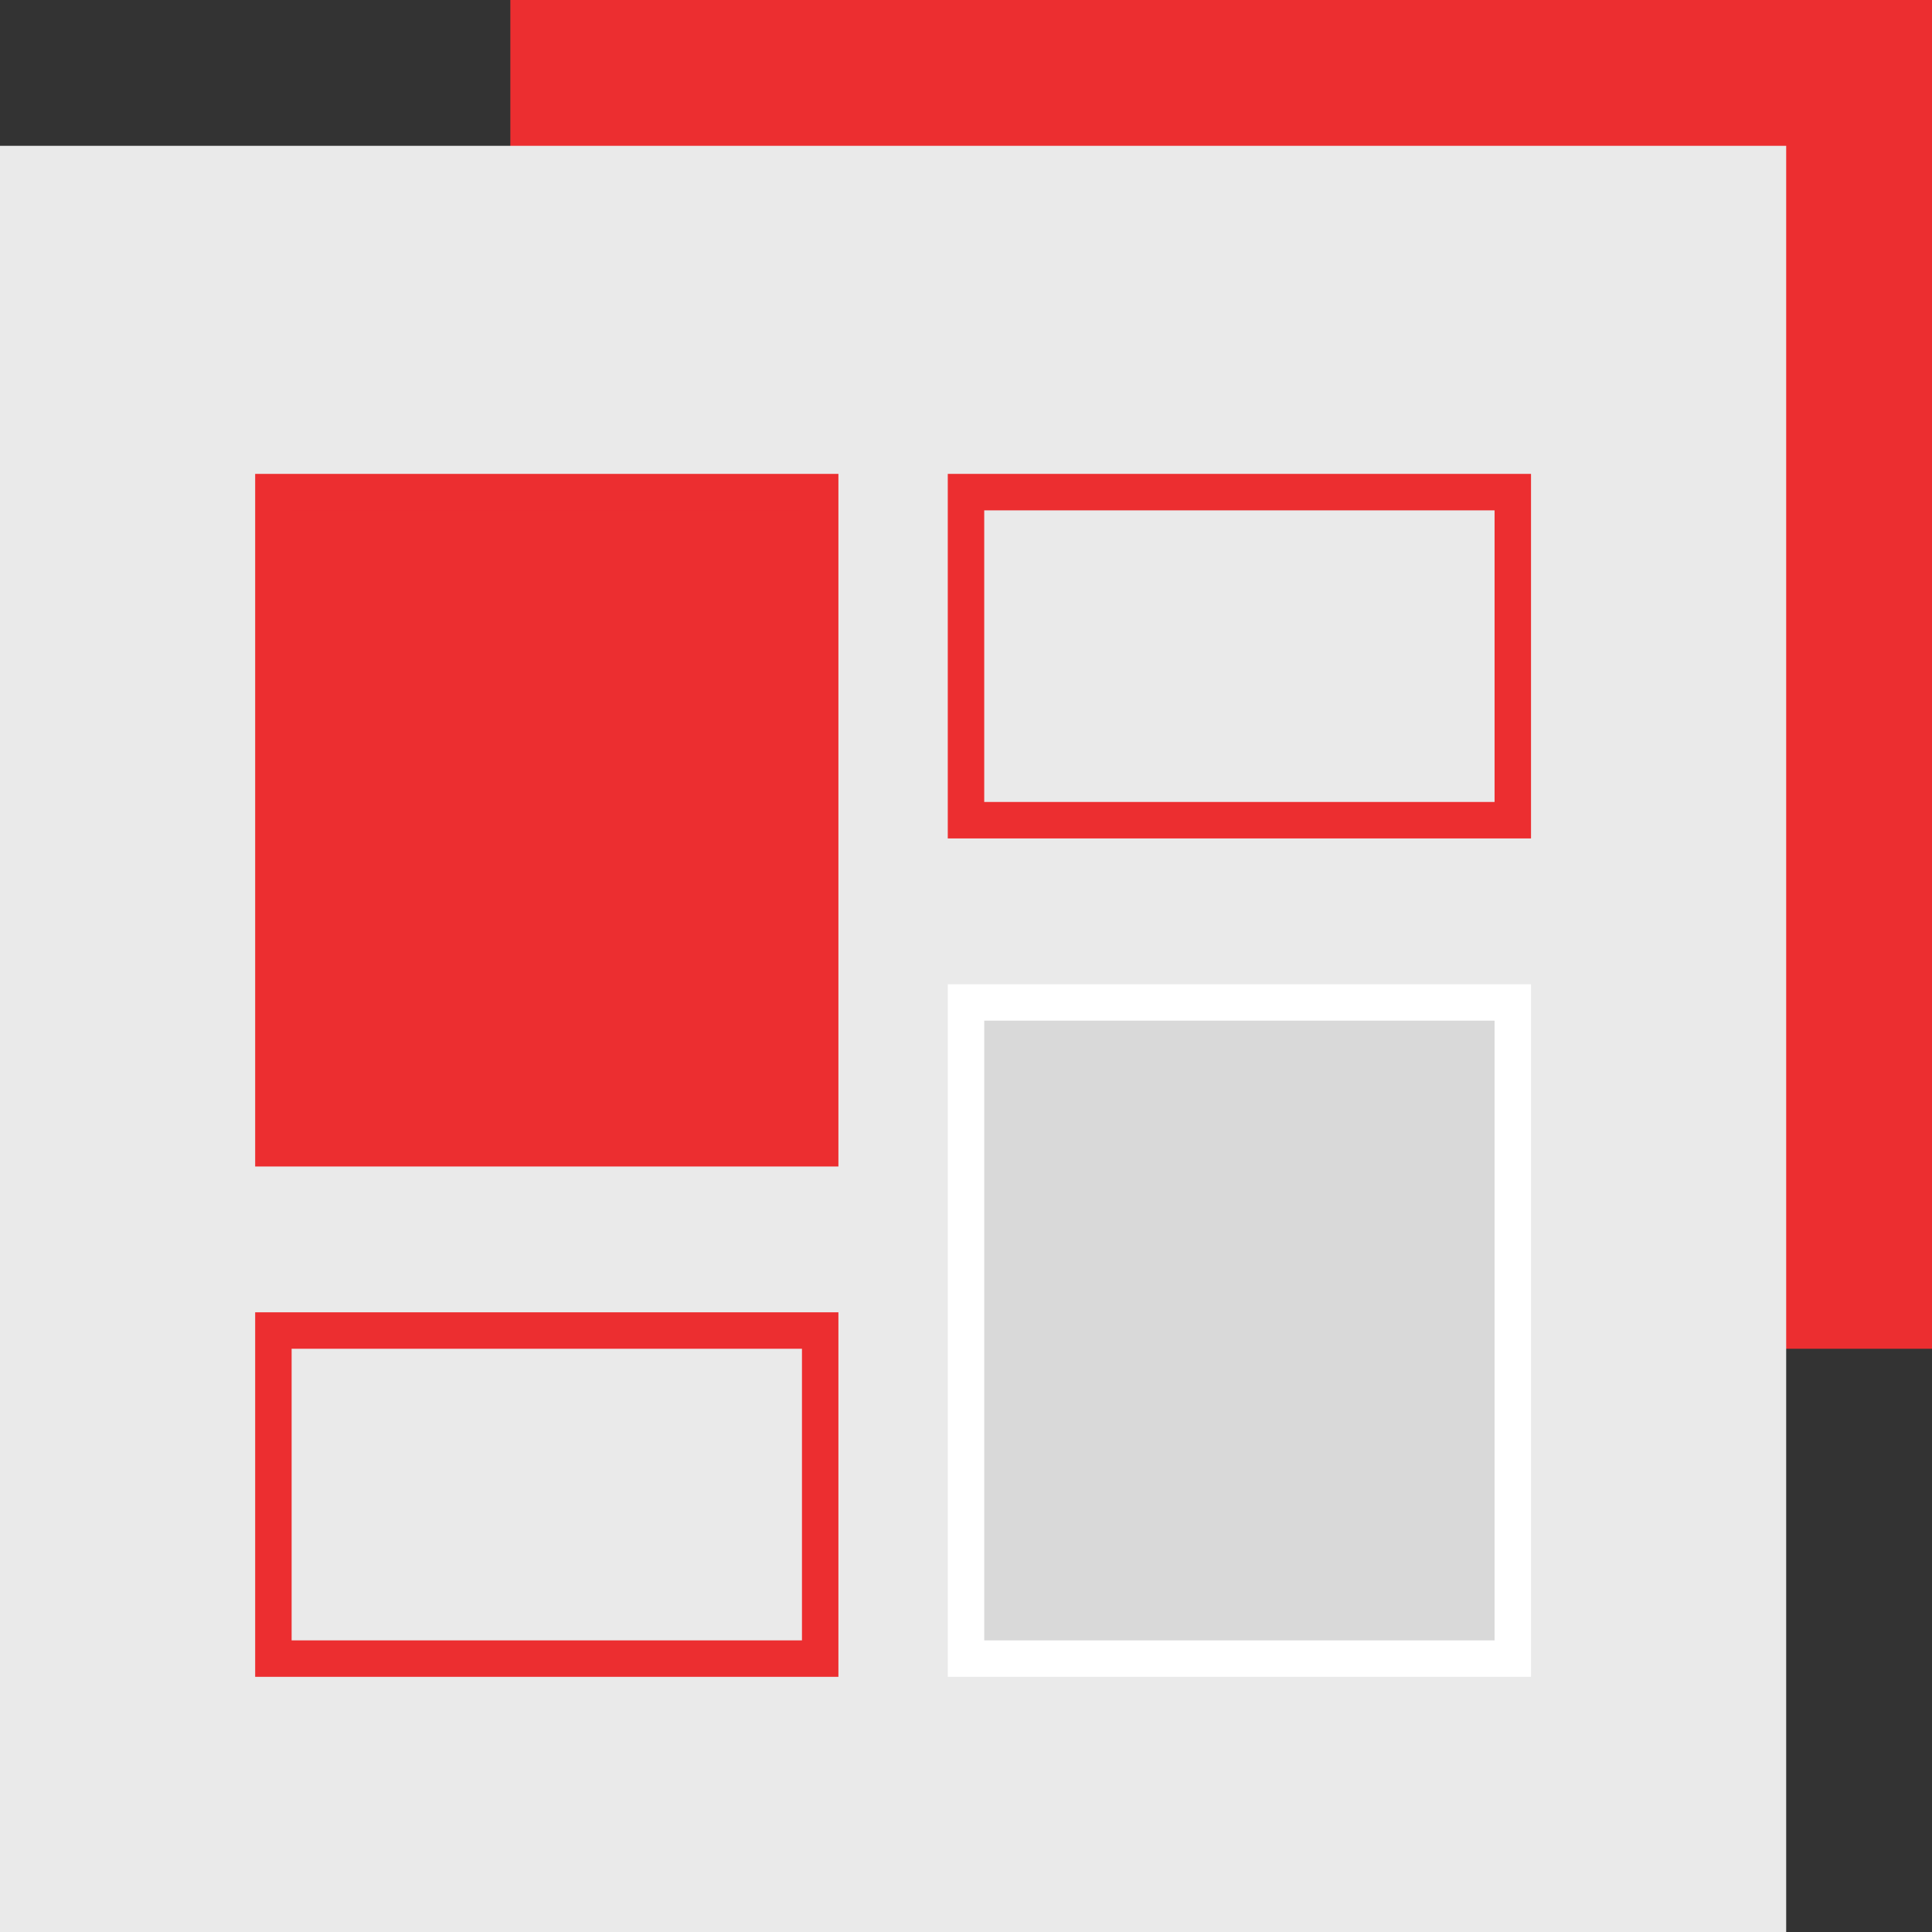
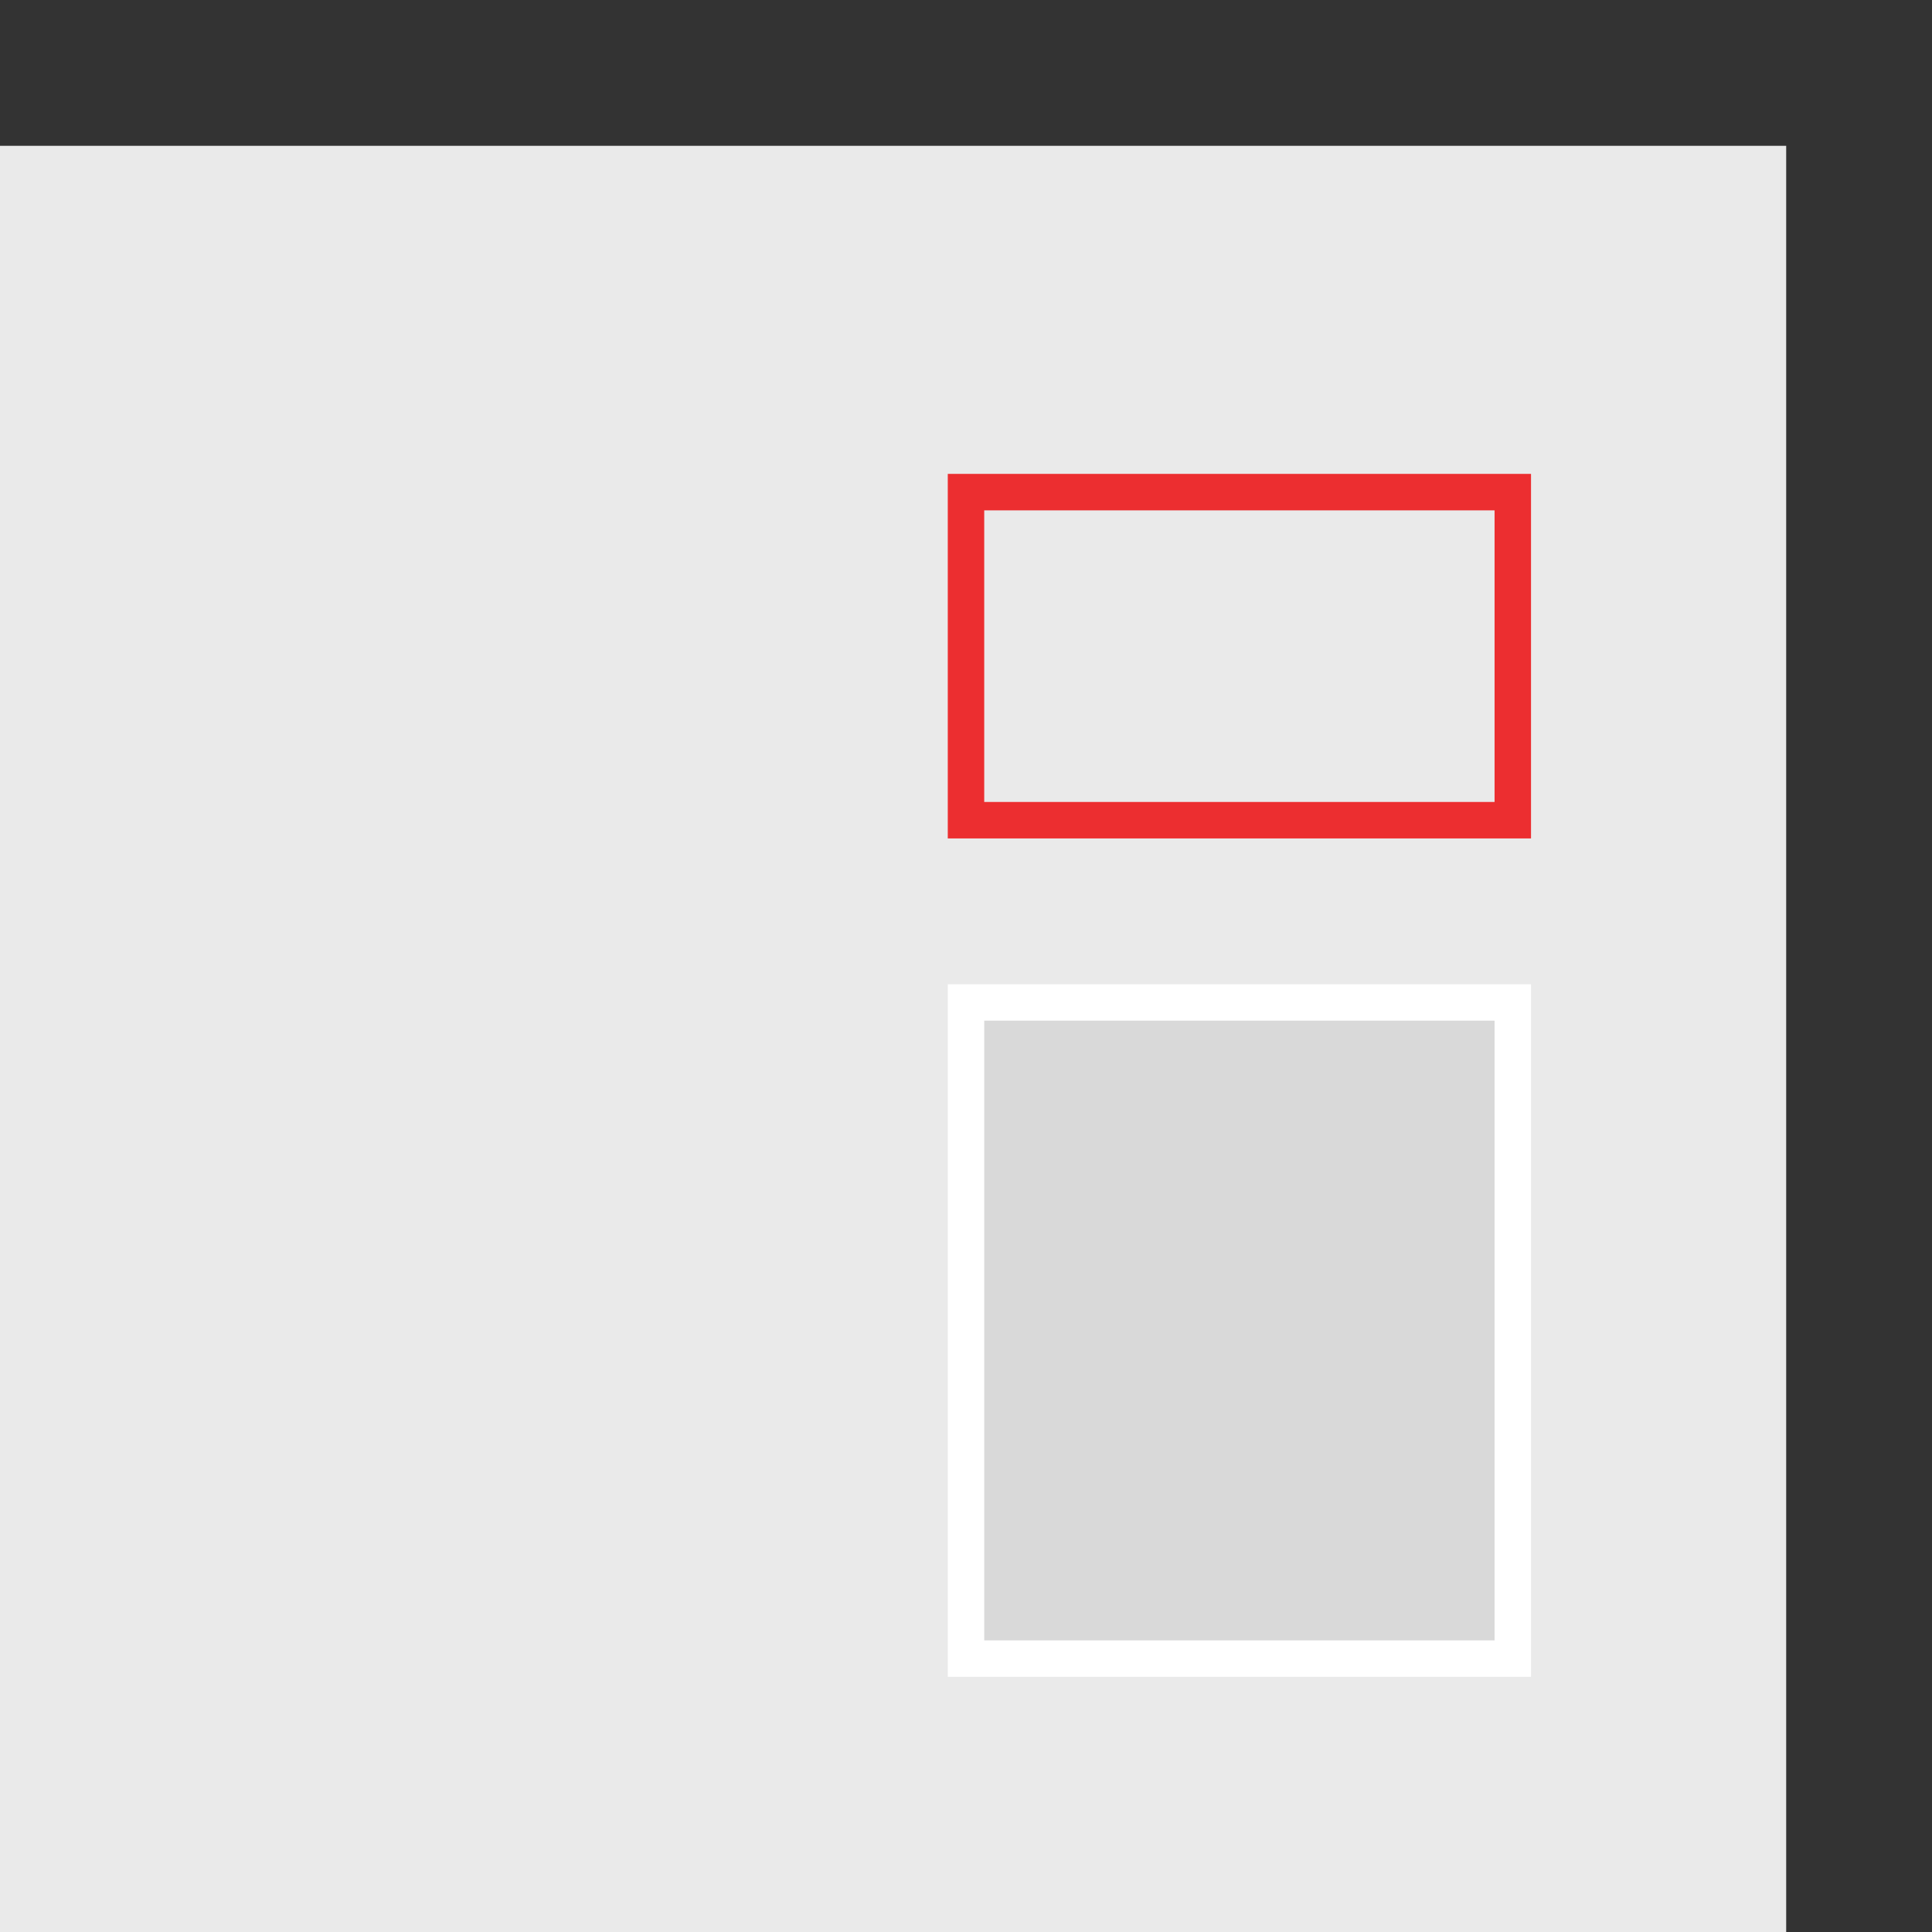
<svg xmlns="http://www.w3.org/2000/svg" width="53" height="53" viewBox="0 0 53 53" fill="none">
  <rect x="0" y="0" width="53" height="53" fill="#333333" stroke="none" />
-   <rect x="14" width="39" height="37" fill="#EC2E30" />
  <rect y="4" width="49" height="49" fill="#EAEAEA" />
-   <rect x="7.5" y="13.5" width="15" height="18" fill="#EC2E30" stroke="#EC2E30" />
  <rect x="41.5" y="45.5" width="15" height="18" transform="rotate(-180 41.5 45.5)" fill="#D9D9D9" stroke="white" />
-   <rect x="7.5" y="36.5" width="15" height="9" stroke="#EC2E30" />
  <rect x="41.5" y="22.5" width="15" height="9" transform="rotate(-180 41.5 22.5)" stroke="#EC2E30" />
</svg>